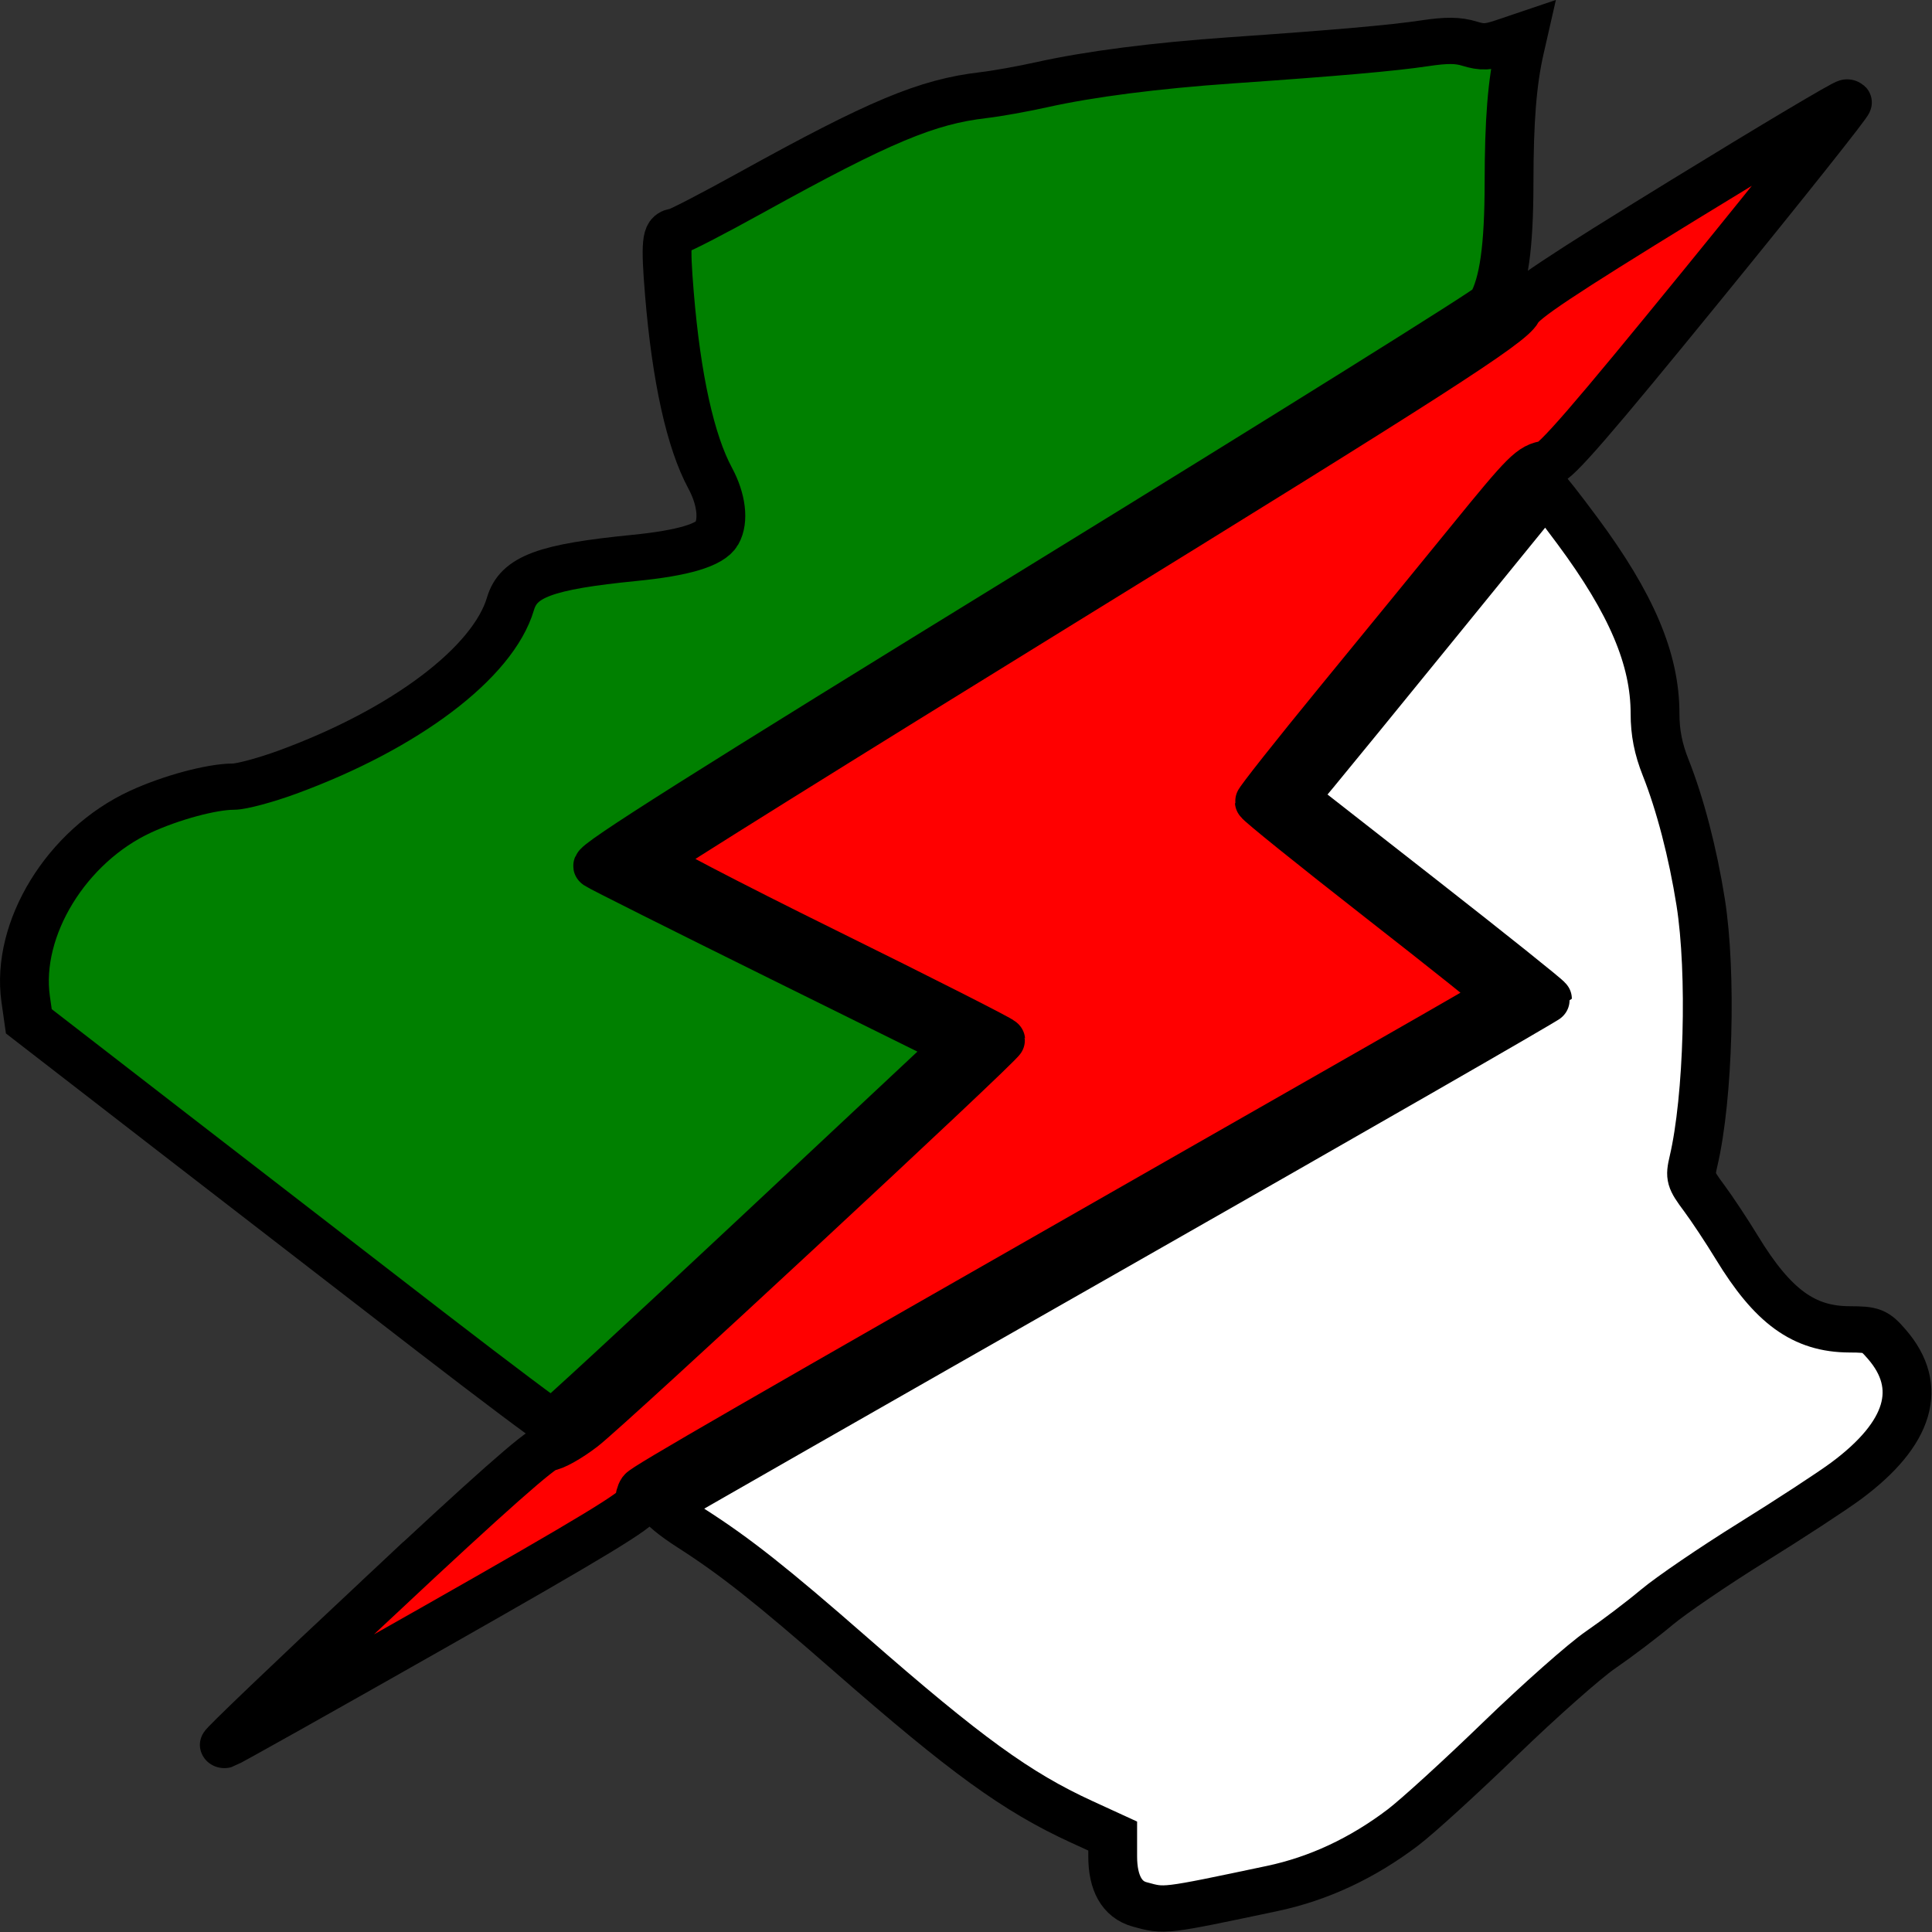
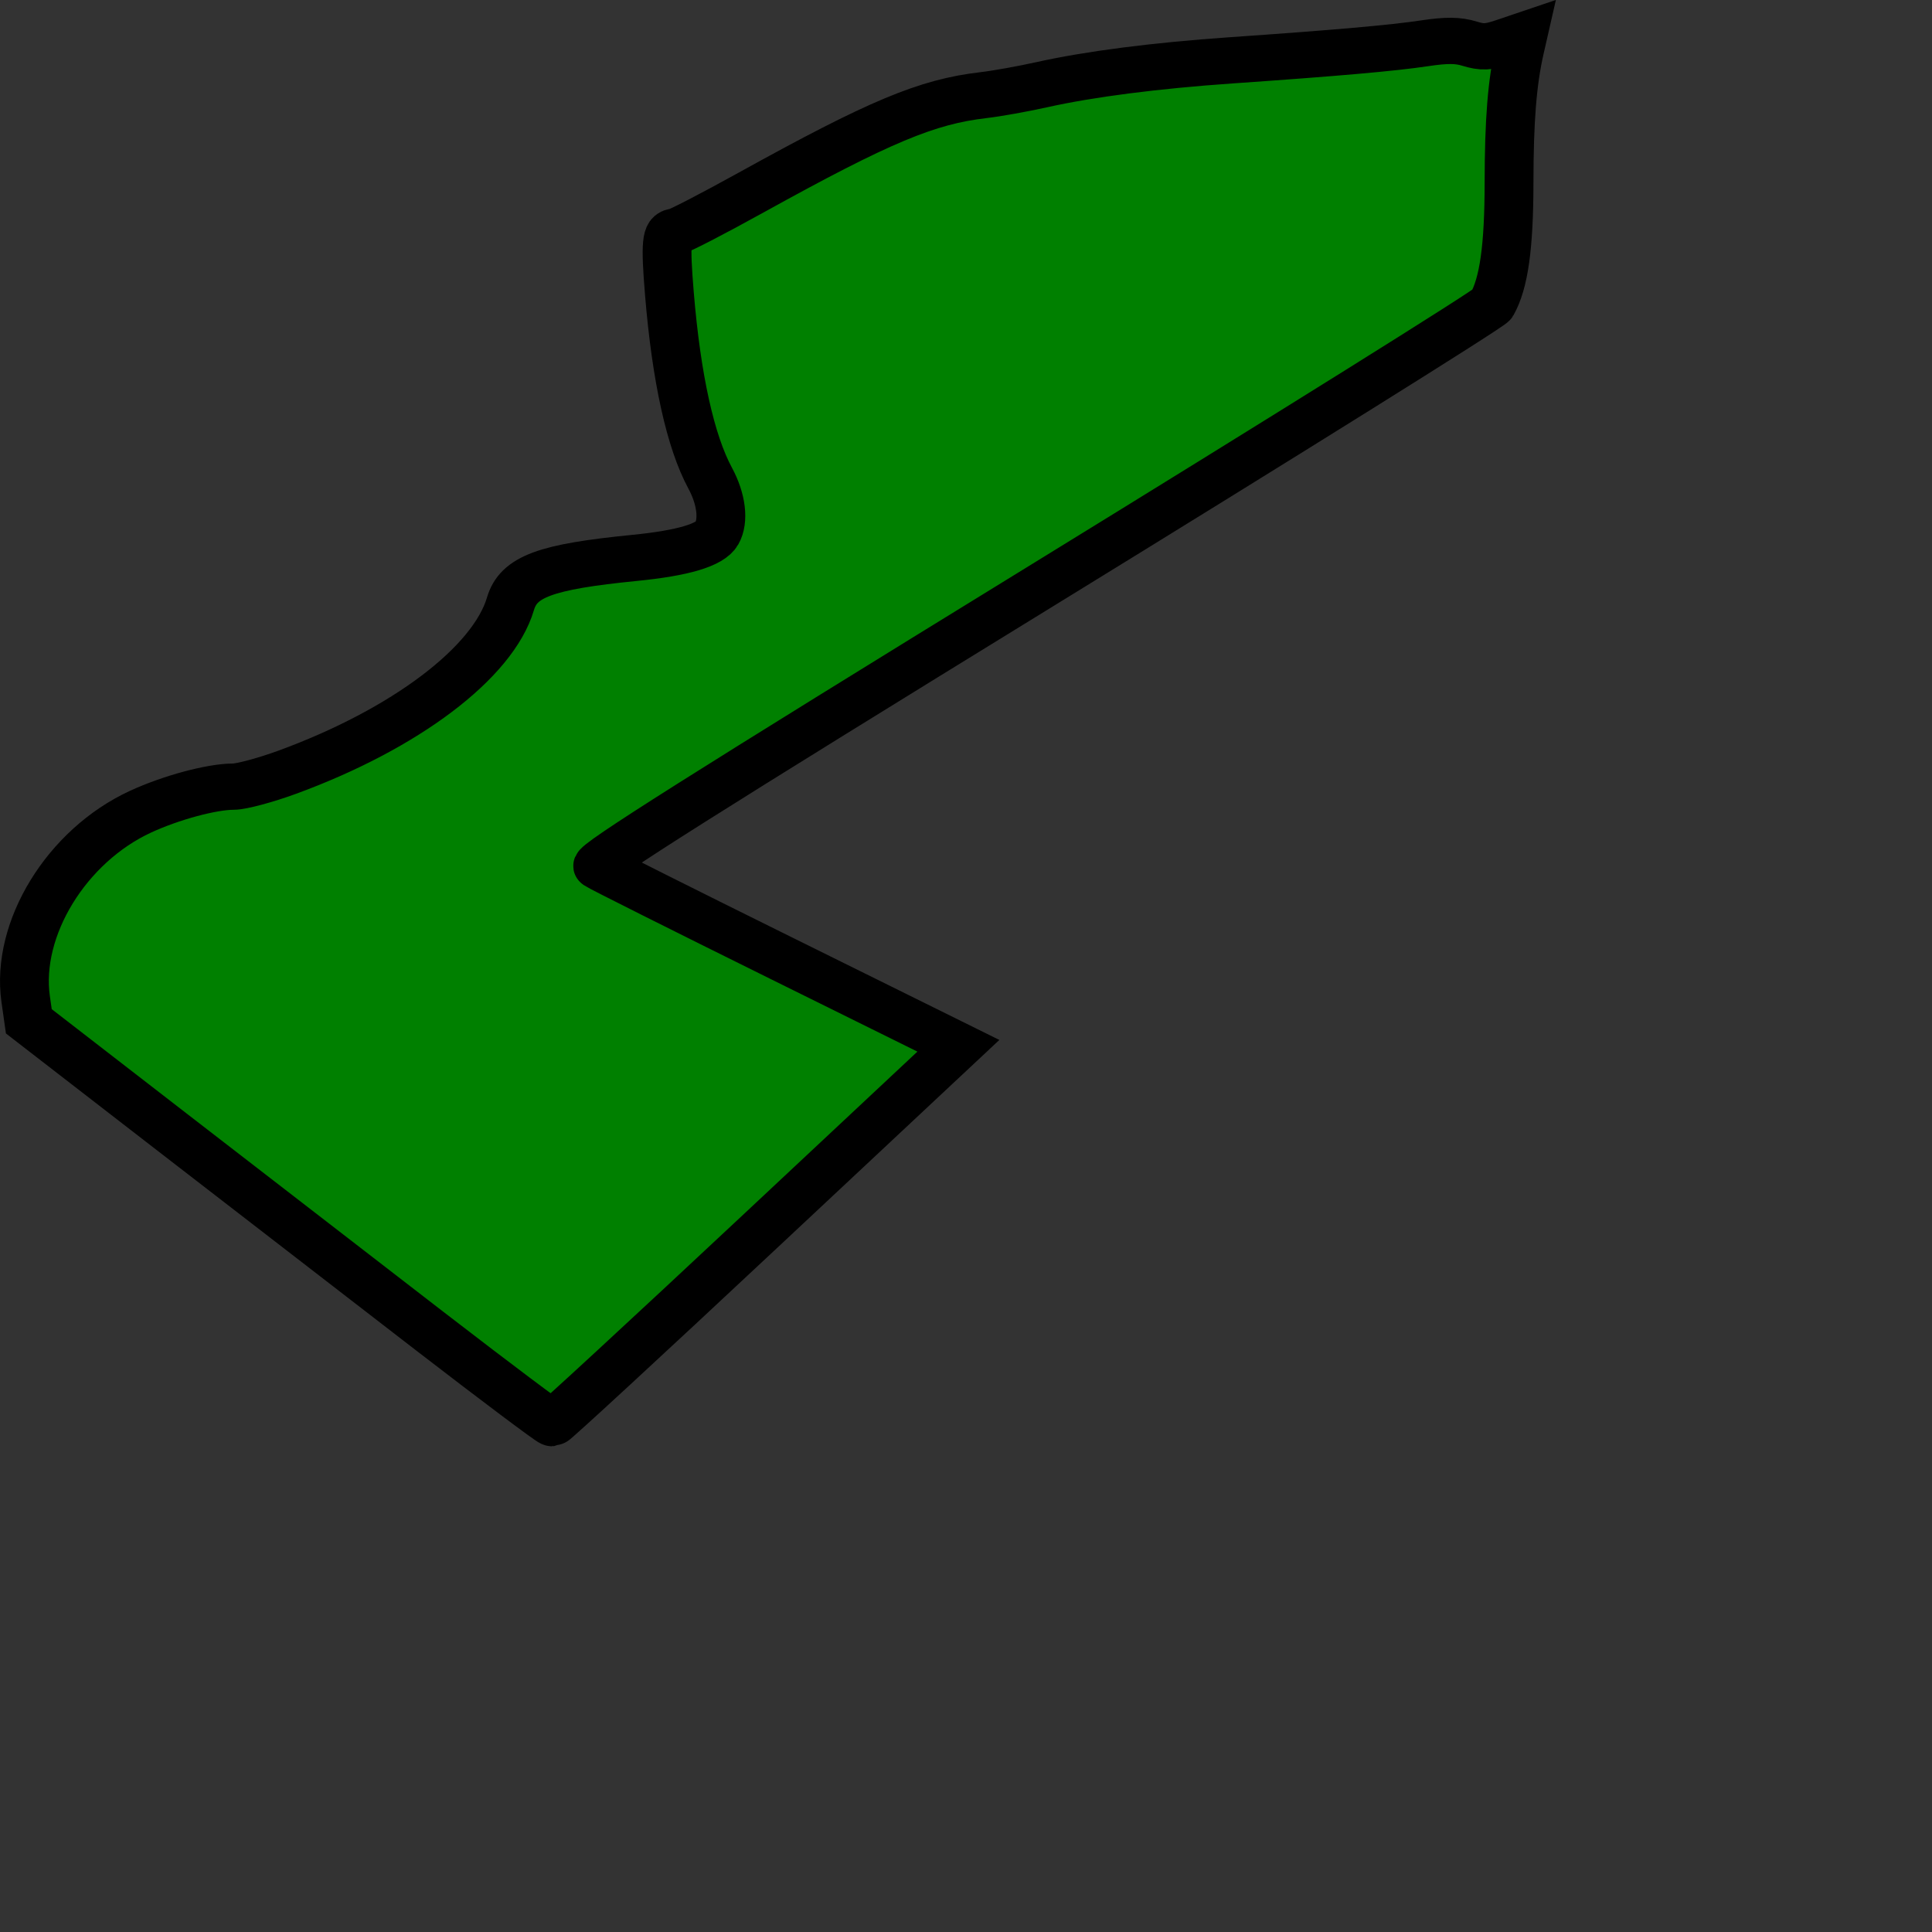
<svg xmlns="http://www.w3.org/2000/svg" xmlns:ns1="http://sodipodi.sourceforge.net/DTD/sodipodi-0.dtd" xmlns:ns2="http://www.inkscape.org/namespaces/inkscape" width="160mm" height="160mm" version="1.1" viewBox="0 0 160 160" id="svg12" ns1:docname="favicon.svg" ns2:version="1.1.2 (0a00cf5339, 2022-02-04)">
  <rect x="0" y="0" width="160" height="160" fill="#333333" stroke="none" />
  <defs id="defs16" />
  <ns1:namedview id="namedview14" pagecolor="#ffffff" bordercolor="#111111" borderopacity="1" ns2:pageshadow="0" ns2:pageopacity="0" ns2:pagecheckerboard="1" ns2:document-units="mm" showgrid="false" ns2:zoom="1.9153203" ns2:cx="587.63019" ns2:cy="298.64457" ns2:window-width="1862" ns2:window-height="1008" ns2:window-x="58" ns2:window-y="35" ns2:window-maximized="1" ns2:current-layer="svg12" />
  <g id="g10">
    <g transform="matrix(.983 0 0 .932 -17.209 -5.917)" id="g8">
-       <path d="m113.52 175.57c-1.491-0.431-2.271-1.896-2.271-4.266v-1.806l-2.629-1.273c-5.46-2.644-9.764-5.937-19.47-14.893-6.599-6.09-9.719-8.693-13.386-11.167-1.466-0.99-2.527-1.92-2.357-2.068 0.17-0.148 16.995-10.289 37.388-22.535 20.394-12.246 37.08-22.355 37.08-22.465 0-0.11-4.813-4.17-10.695-9.022l-10.695-8.823 1.757-2.223c0.966-1.223 5.72-7.364 10.563-13.646 4.844-6.283 8.841-11.467 8.884-11.52 0.042-0.053 1.256 1.579 2.696 3.626 4.566 6.49 6.555 11.427 6.555 16.267 0 1.684 0.27 3.137 0.889 4.781 1.228 3.262 2.296 7.593 2.955 11.975 0.943 6.275 0.652 17.392-0.601 23.008-0.319 1.428-0.256 1.663 0.876 3.264 0.67 0.949 1.92 2.939 2.777 4.423 3.032 5.25 5.644 7.251 9.487 7.266 1.919 7e-3 2.132 0.097 3.137 1.316 3.123 3.789 1.952 7.946-3.422 12.148-1.175 0.918-4.747 3.381-7.938 5.472-3.191 2.091-6.8 4.685-8.02 5.764-1.22 1.079-3.341 2.775-4.714 3.769-1.373 0.994-5.189 4.558-8.48 7.919-3.291 3.361-6.975 6.905-8.187 7.874-3.426 2.74-7.116 4.556-11.033 5.427-9.193 2.045-9.017 2.023-11.147 1.408z" style="fill:#fff;stroke-width:4.112;stroke:#000" id="path2" />
      <path d="m53.859 124.75c-5.458-4.438-15.324-12.475-21.924-17.86l-12-9.791-0.266-1.975c-0.84-6.245 3.445-13.617 9.677-16.65 2.571-1.251 6.003-2.226 7.836-2.226 0.664 0 2.703-0.578 4.532-1.284 9.926-3.833 17.331-9.728 18.798-14.963 0.676-2.412 2.928-3.291 10.448-4.077 4.094-0.428 6.387-1.148 6.939-2.179 0.607-1.133 0.387-3.053-0.561-4.905-1.664-3.25-2.845-8.881-3.434-16.373-0.355-4.516-0.262-5.537 0.505-5.537 0.237 0 3.116-1.567 6.398-3.483 10.786-6.295 14.784-8.062 19.566-8.646 1.097-0.134 3.3-0.55 4.896-0.925 4.032-0.947 9.557-1.697 15.956-2.166 8.867-0.649 13.627-1.091 16.279-1.511 1.867-0.296 2.829-0.288 3.808 0.03 1.067 0.347 1.602 0.322 2.896-0.14l1.587-0.566-0.255 1.179c-0.638 2.954-0.895 6.34-0.9 11.876-6e-3 5.728-0.434 8.936-1.447 10.827-0.181 0.338-17.312 11.625-38.07 25.083-28.166 18.261-37.618 24.561-37.255 24.831 0.267 0.199 7.212 3.871 15.433 8.159l14.947 7.797-16.978 16.76c-9.338 9.218-17.092 16.765-17.232 16.772-0.14 7e-3 -4.72-3.619-10.178-8.056z" style="fill:#008000;stroke-width:4.112;stroke:#000" id="path4" />
-       <path d="m49.422 148.28c9.296-9.179 13.664-13.254 14.219-13.267 0.441-0.01 1.746-0.783 2.901-1.718 2.228-1.803 35.287-34.169 35.272-34.532-5e-3 -0.118-6.708-3.701-14.897-7.963-8.188-4.262-14.753-7.875-14.587-8.029 0.574-0.533 15.633-10.445 34.576-22.759 31.062-20.192 37.814-24.768 38.433-26.051 0.424-0.879 3.521-3.055 14.092-9.903 7.451-4.827 13.624-8.7 13.717-8.607 0.093 0.093-5.356 7.324-12.11 16.068-9.545 12.358-12.478 15.926-13.173 16.022-1.269 0.176-1.751 0.682-6.445 6.766-2.308 2.992-7.266 9.392-11.018 14.223-3.752 4.831-6.812 8.911-6.8 9.066 0.012 0.155 4.579 4.036 10.148 8.623 5.57 4.587 10.129 8.424 10.132 8.525 8e-3 0.244 1.603-0.731-25.379 15.514-38.43 23.138-46.584 28.099-46.865 28.513-0.147 0.216-0.274 0.718-0.283 1.117-0.013 0.565-3.843 3.016-17.279 11.06-9.494 5.684-17.444 10.39-17.667 10.456-0.223 0.067 5.633-5.841 13.013-13.127z" style="fill:#f00;stroke-width:4.112;stroke:#000" id="path6" />
    </g>
  </g>
</svg>